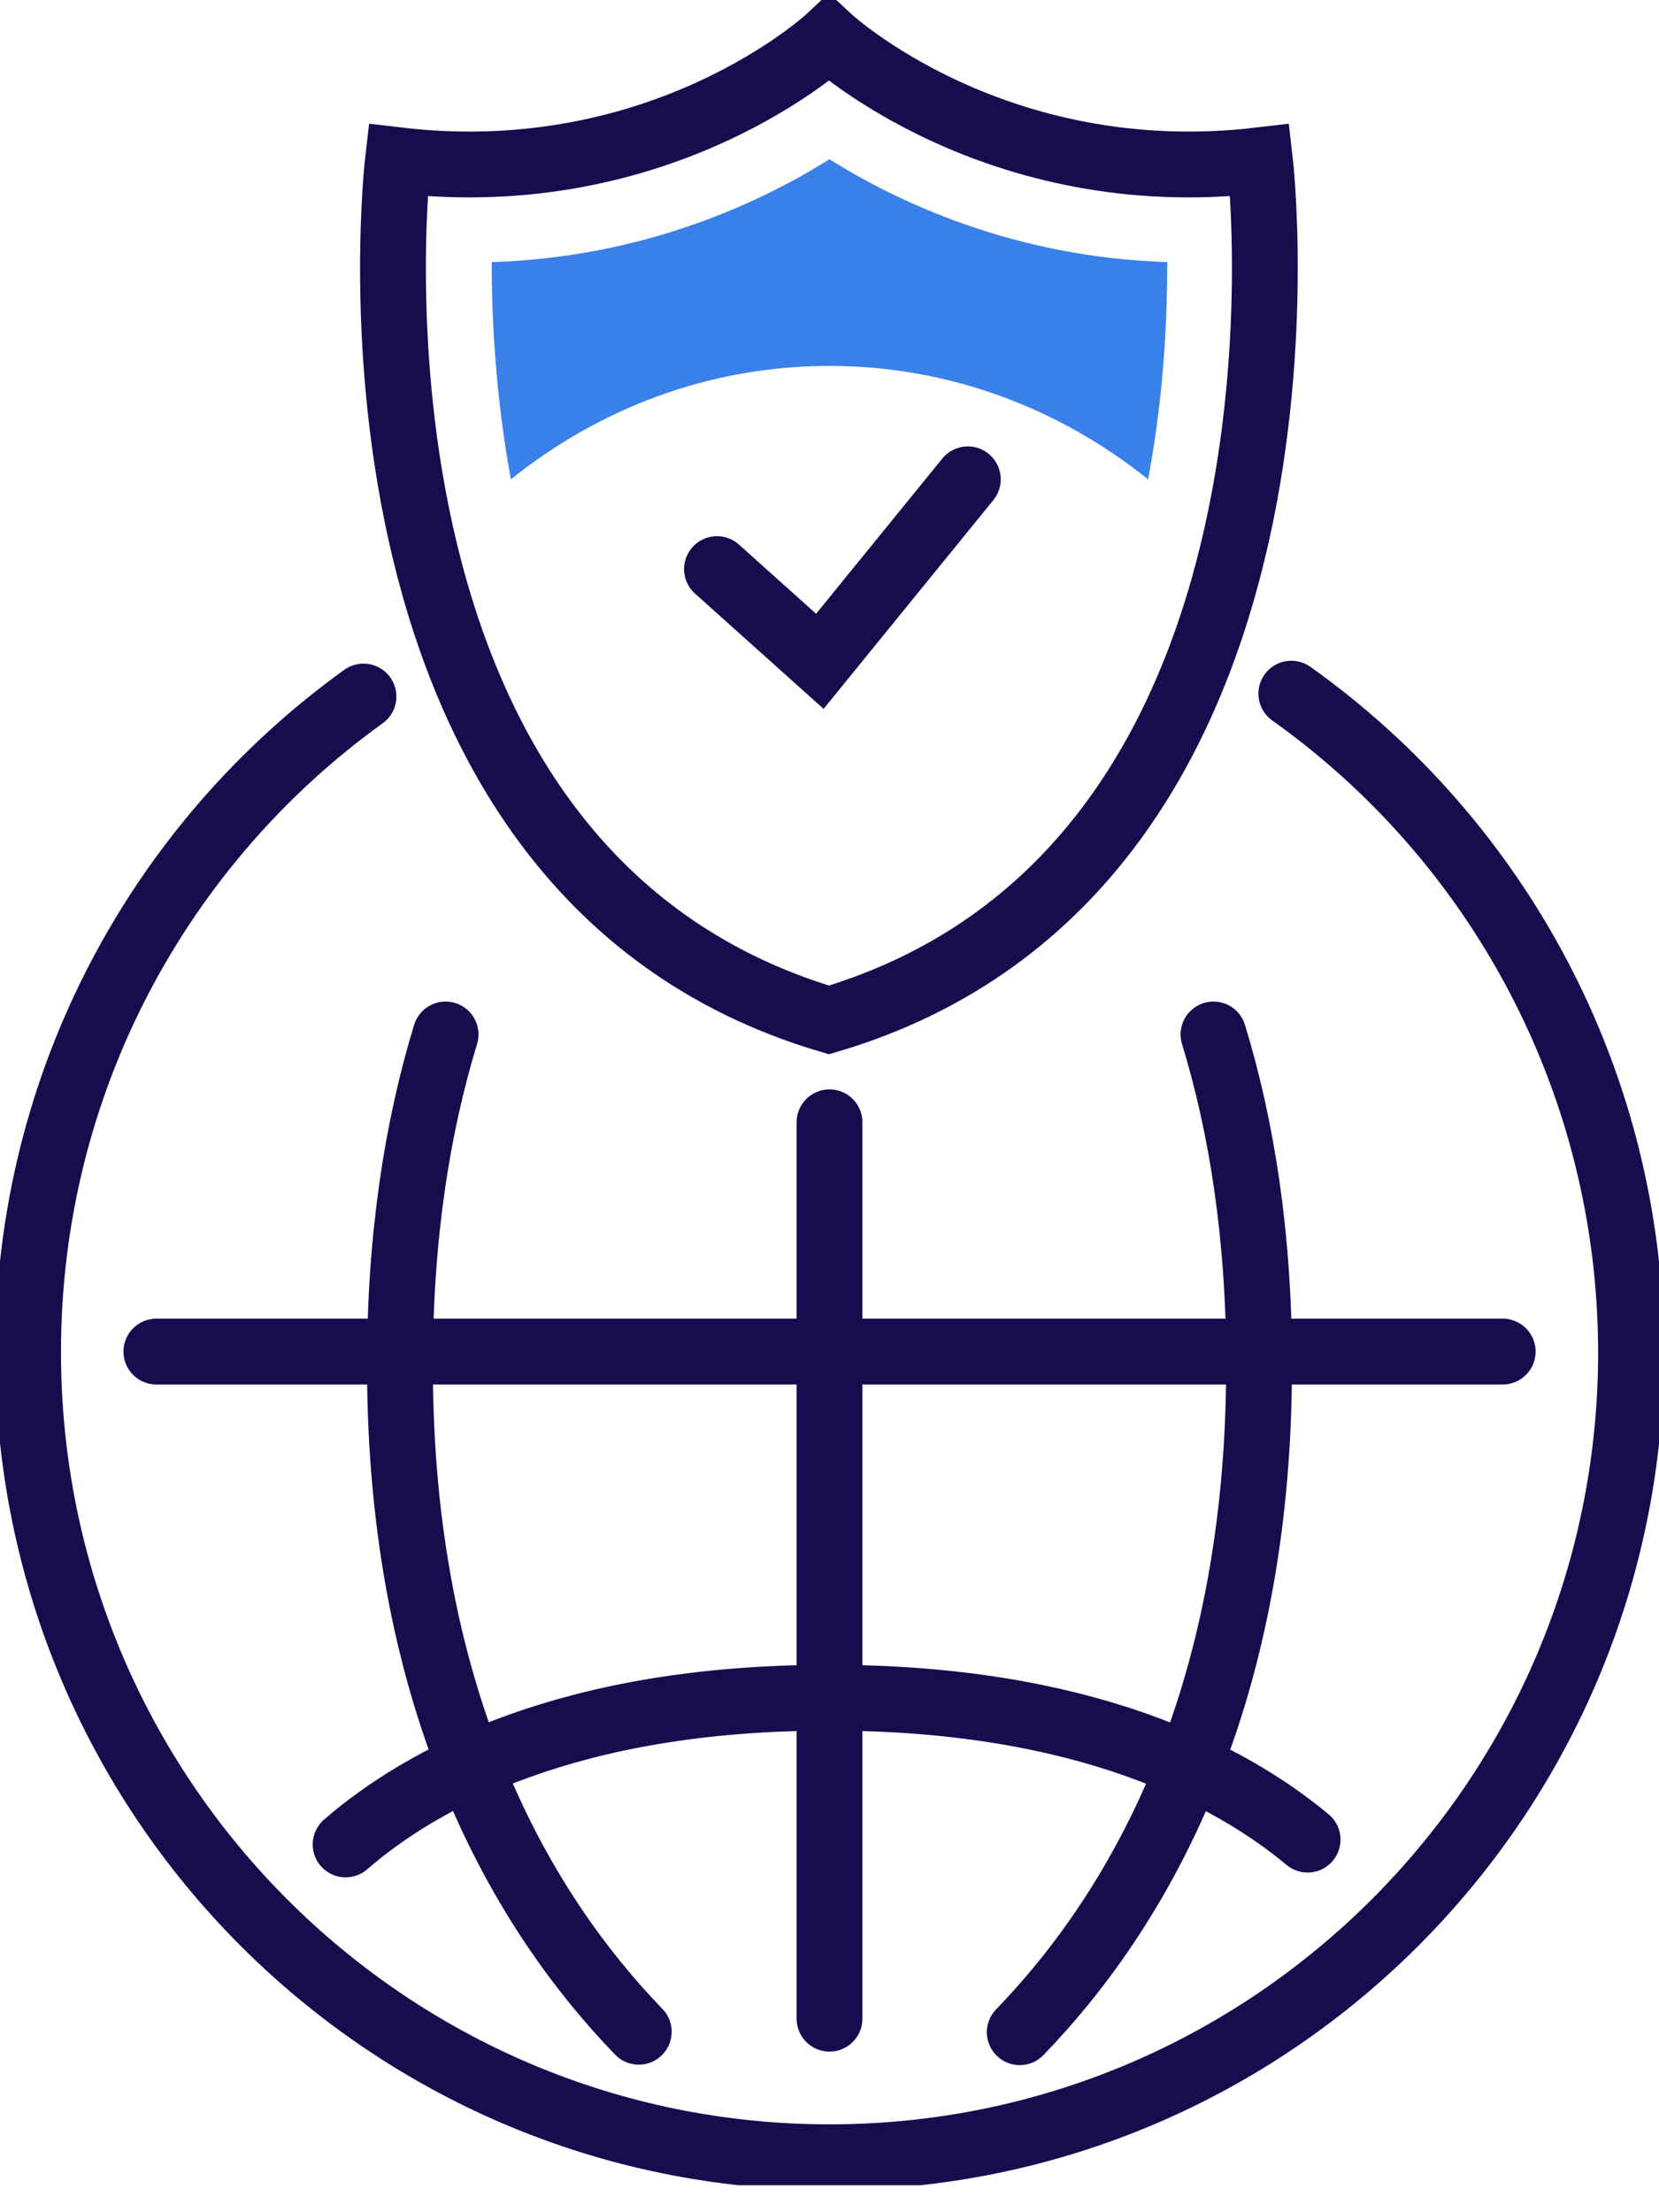
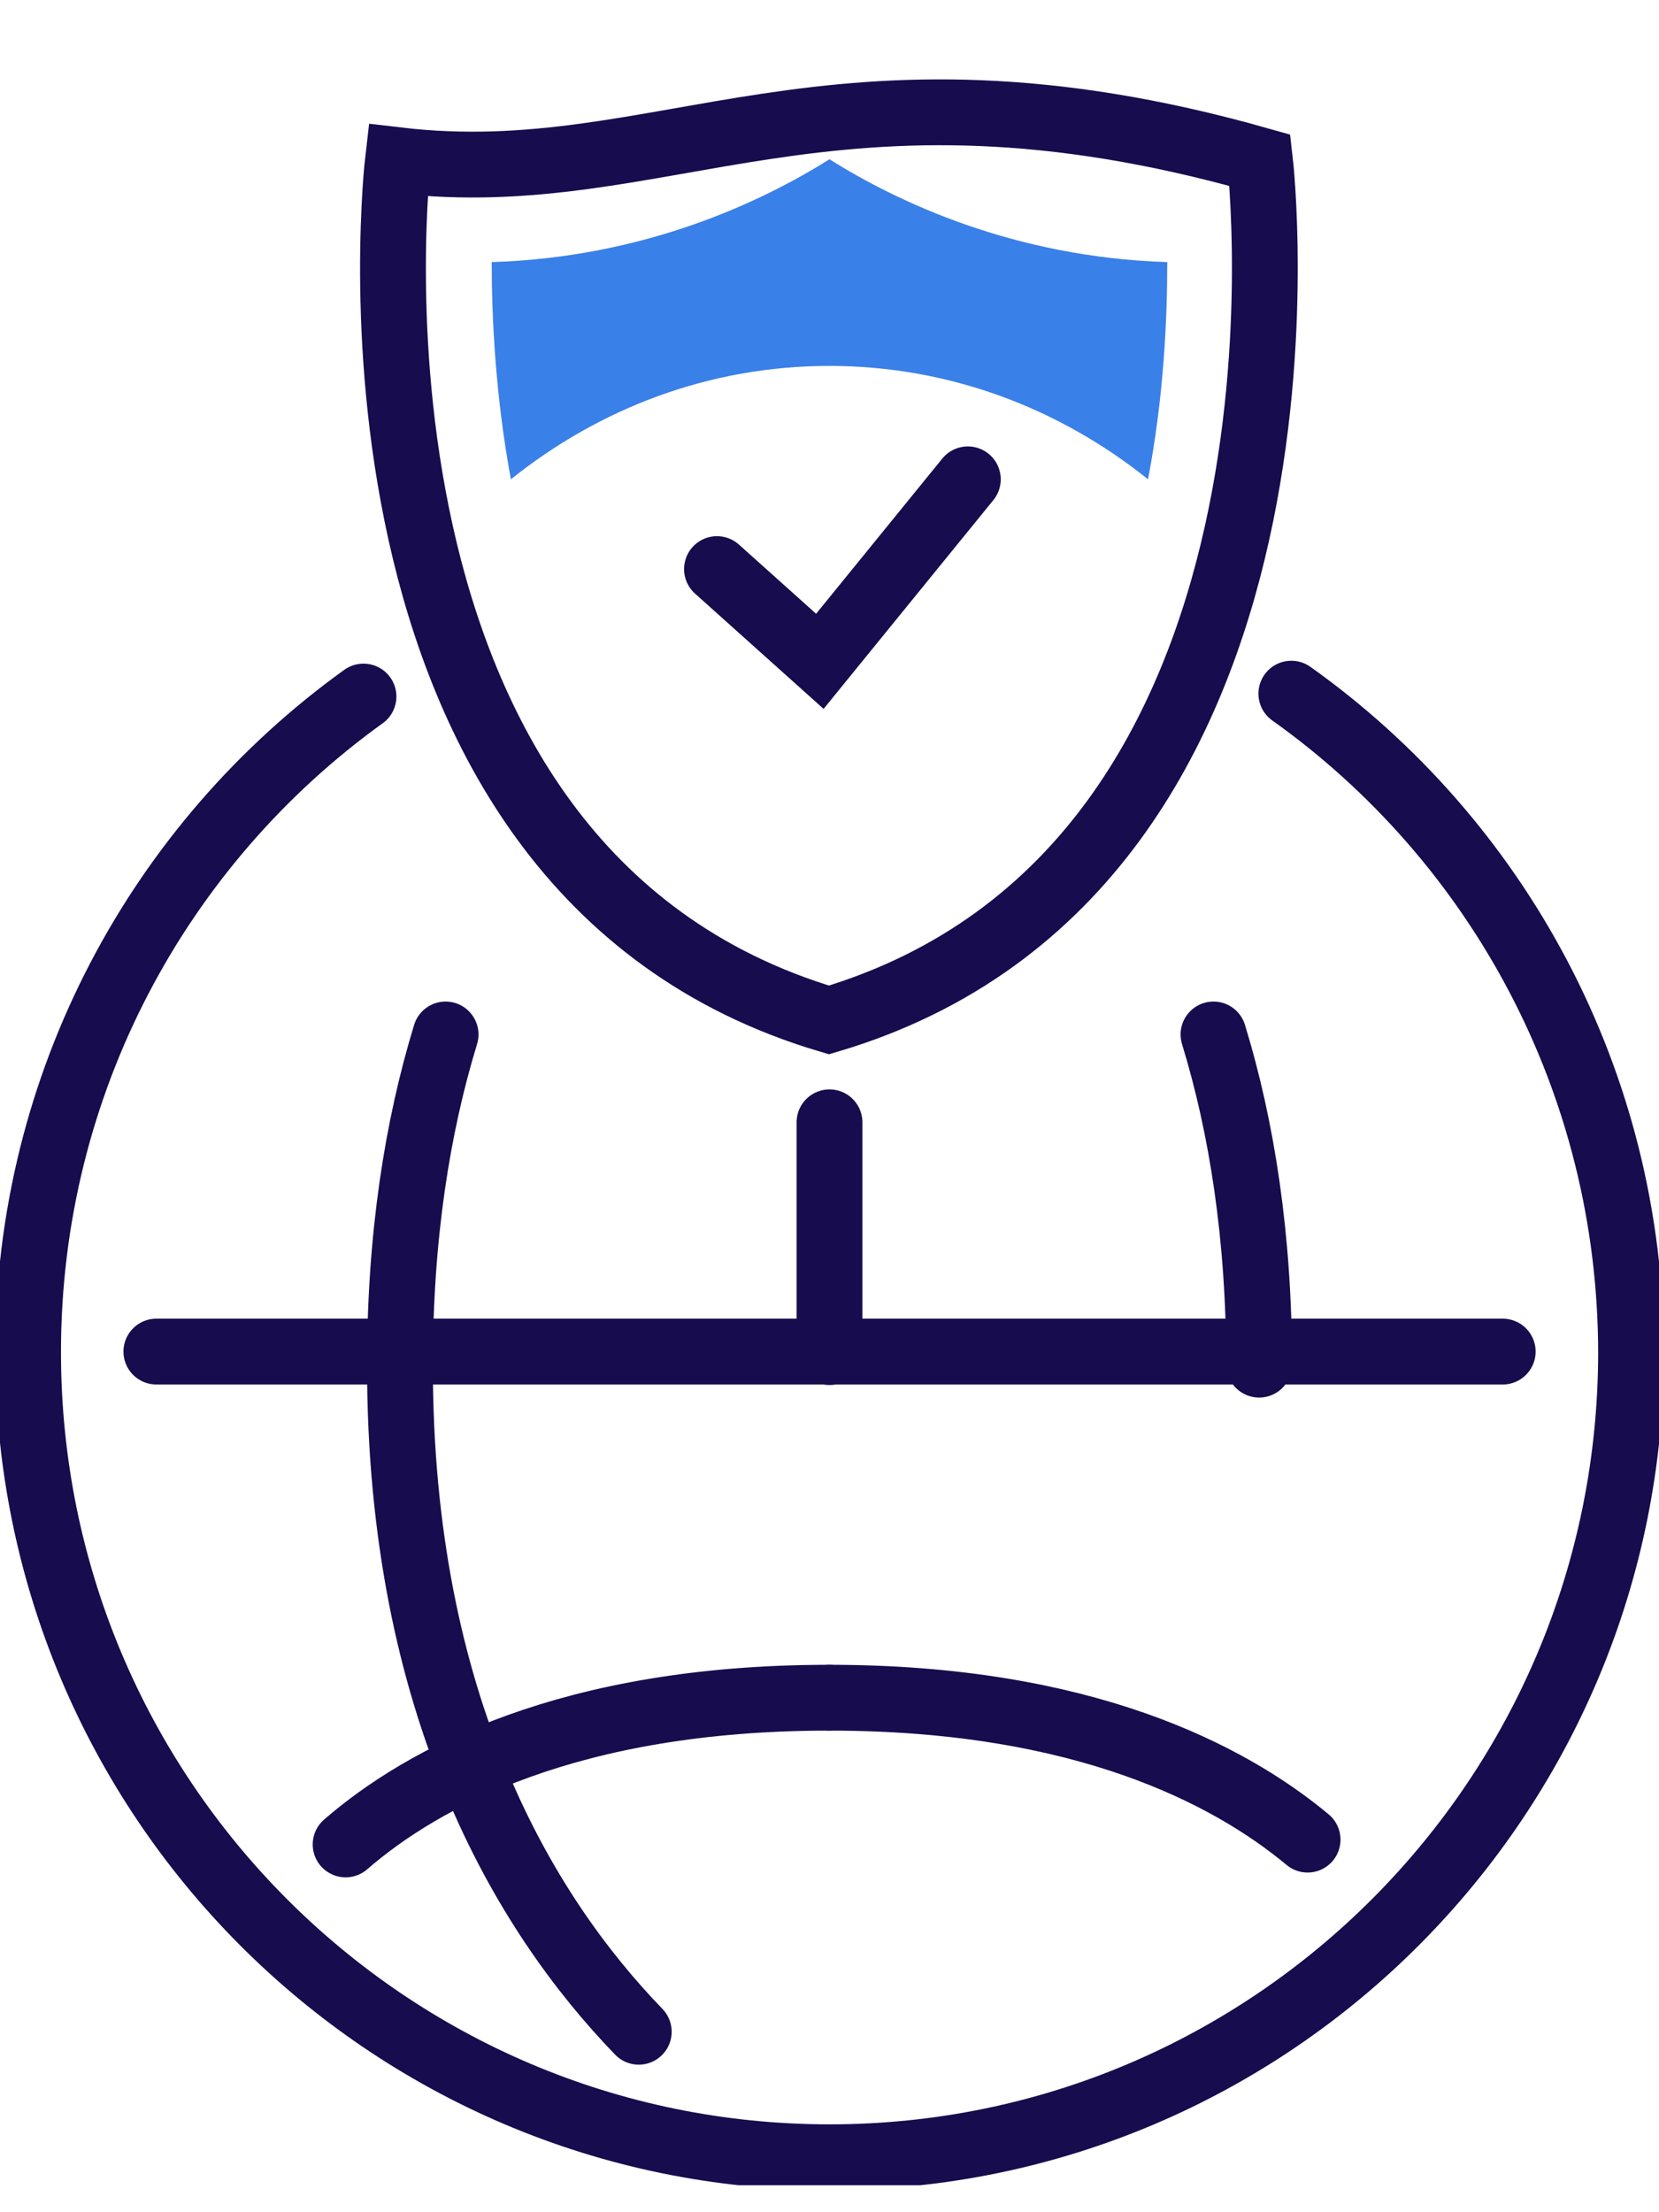
<svg xmlns="http://www.w3.org/2000/svg" width="39" height="52" viewBox="0 0 39 52" fill="none">
  <g clip-path="url(#clip0_2032_45648)">
    <path d="M3.676 31.77H35.326" stroke="#160C4E" stroke-width="1.547" stroke-linecap="round" stroke-linejoin="round" />
    <path d="M19.5 26.381V31.782" stroke="#160C4E" stroke-width="1.547" stroke-linecap="round" stroke-linejoin="round" />
-     <path d="M19.5 47.451V31.77" stroke="#160C4E" stroke-width="1.547" stroke-linecap="round" stroke-linejoin="round" />
    <path d="M30.357 16.305C35.191 19.743 38.343 25.416 38.343 31.816V31.782C38.343 42.232 29.905 50.708 19.501 50.708C9.098 50.708 0.66 42.243 0.66 31.782C0.66 25.439 3.766 19.811 8.545 16.373" stroke="#160C4E" stroke-width="1.547" stroke-linecap="round" stroke-linejoin="round" />
    <path d="M10.475 24.316C9.809 26.494 9.402 29.07 9.402 32.077" stroke="#160C4E" stroke-width="1.547" stroke-linecap="round" stroke-linejoin="round" />
    <path d="M28.527 24.316C29.194 26.494 29.6 29.07 29.6 32.077" stroke="#160C4E" stroke-width="1.547" stroke-linecap="round" stroke-linejoin="round" />
-     <path d="M23.973 47.769C26.672 44.978 29.598 40.11 29.598 32.099" stroke="#160C4E" stroke-width="1.547" stroke-linecap="round" stroke-linejoin="round" />
    <path d="M15.016 47.758C12.317 44.966 9.402 40.099 9.402 32.099" stroke="#160C4E" stroke-width="1.547" stroke-linecap="round" stroke-linejoin="round" />
    <path d="M30.739 43.242C28.898 41.71 25.464 39.906 19.5 39.906" stroke="#160C4E" stroke-width="1.547" stroke-linecap="round" stroke-linejoin="round" />
    <path d="M8.125 43.355C9.932 41.789 13.389 39.906 19.488 39.906" stroke="#160C4E" stroke-width="1.547" stroke-linecap="round" stroke-linejoin="round" />
    <path d="M16.855 13.377L19.273 15.545L22.752 11.267" stroke="#160C4E" stroke-width="1.547" stroke-miterlimit="10" stroke-linecap="round" />
-     <path d="M29.619 3.767C23.373 4.505 19.487 0.896 19.487 0.896C19.487 0.896 15.613 4.505 9.355 3.767C9.355 3.767 7.401 20.39 19.487 23.975C31.562 20.39 29.619 3.767 29.619 3.767Z" stroke="#160C4E" stroke-width="1.547" stroke-miterlimit="10" stroke-linecap="round" />
+     <path d="M29.619 3.767C19.487 0.896 15.613 4.505 9.355 3.767C9.355 3.767 7.401 20.39 19.487 23.975C31.562 20.39 29.619 3.767 29.619 3.767Z" stroke="#160C4E" stroke-width="1.547" stroke-miterlimit="10" stroke-linecap="round" />
    <path d="M19.499 8.601C22.312 8.601 24.91 9.599 26.988 11.267C27.361 9.316 27.44 7.489 27.44 6.161C23.837 6.048 21.092 4.743 19.499 3.744C17.907 4.743 15.162 6.048 11.559 6.161C11.559 7.489 11.649 9.316 12.01 11.267C14.089 9.599 16.675 8.601 19.499 8.601Z" fill="#3A80E9" />
  </g>
  <defs>
    <clipPath id="clip0_2032_45648">
      <rect width="39" height="51.366" fill="white" />
    </clipPath>
  </defs>
</svg>